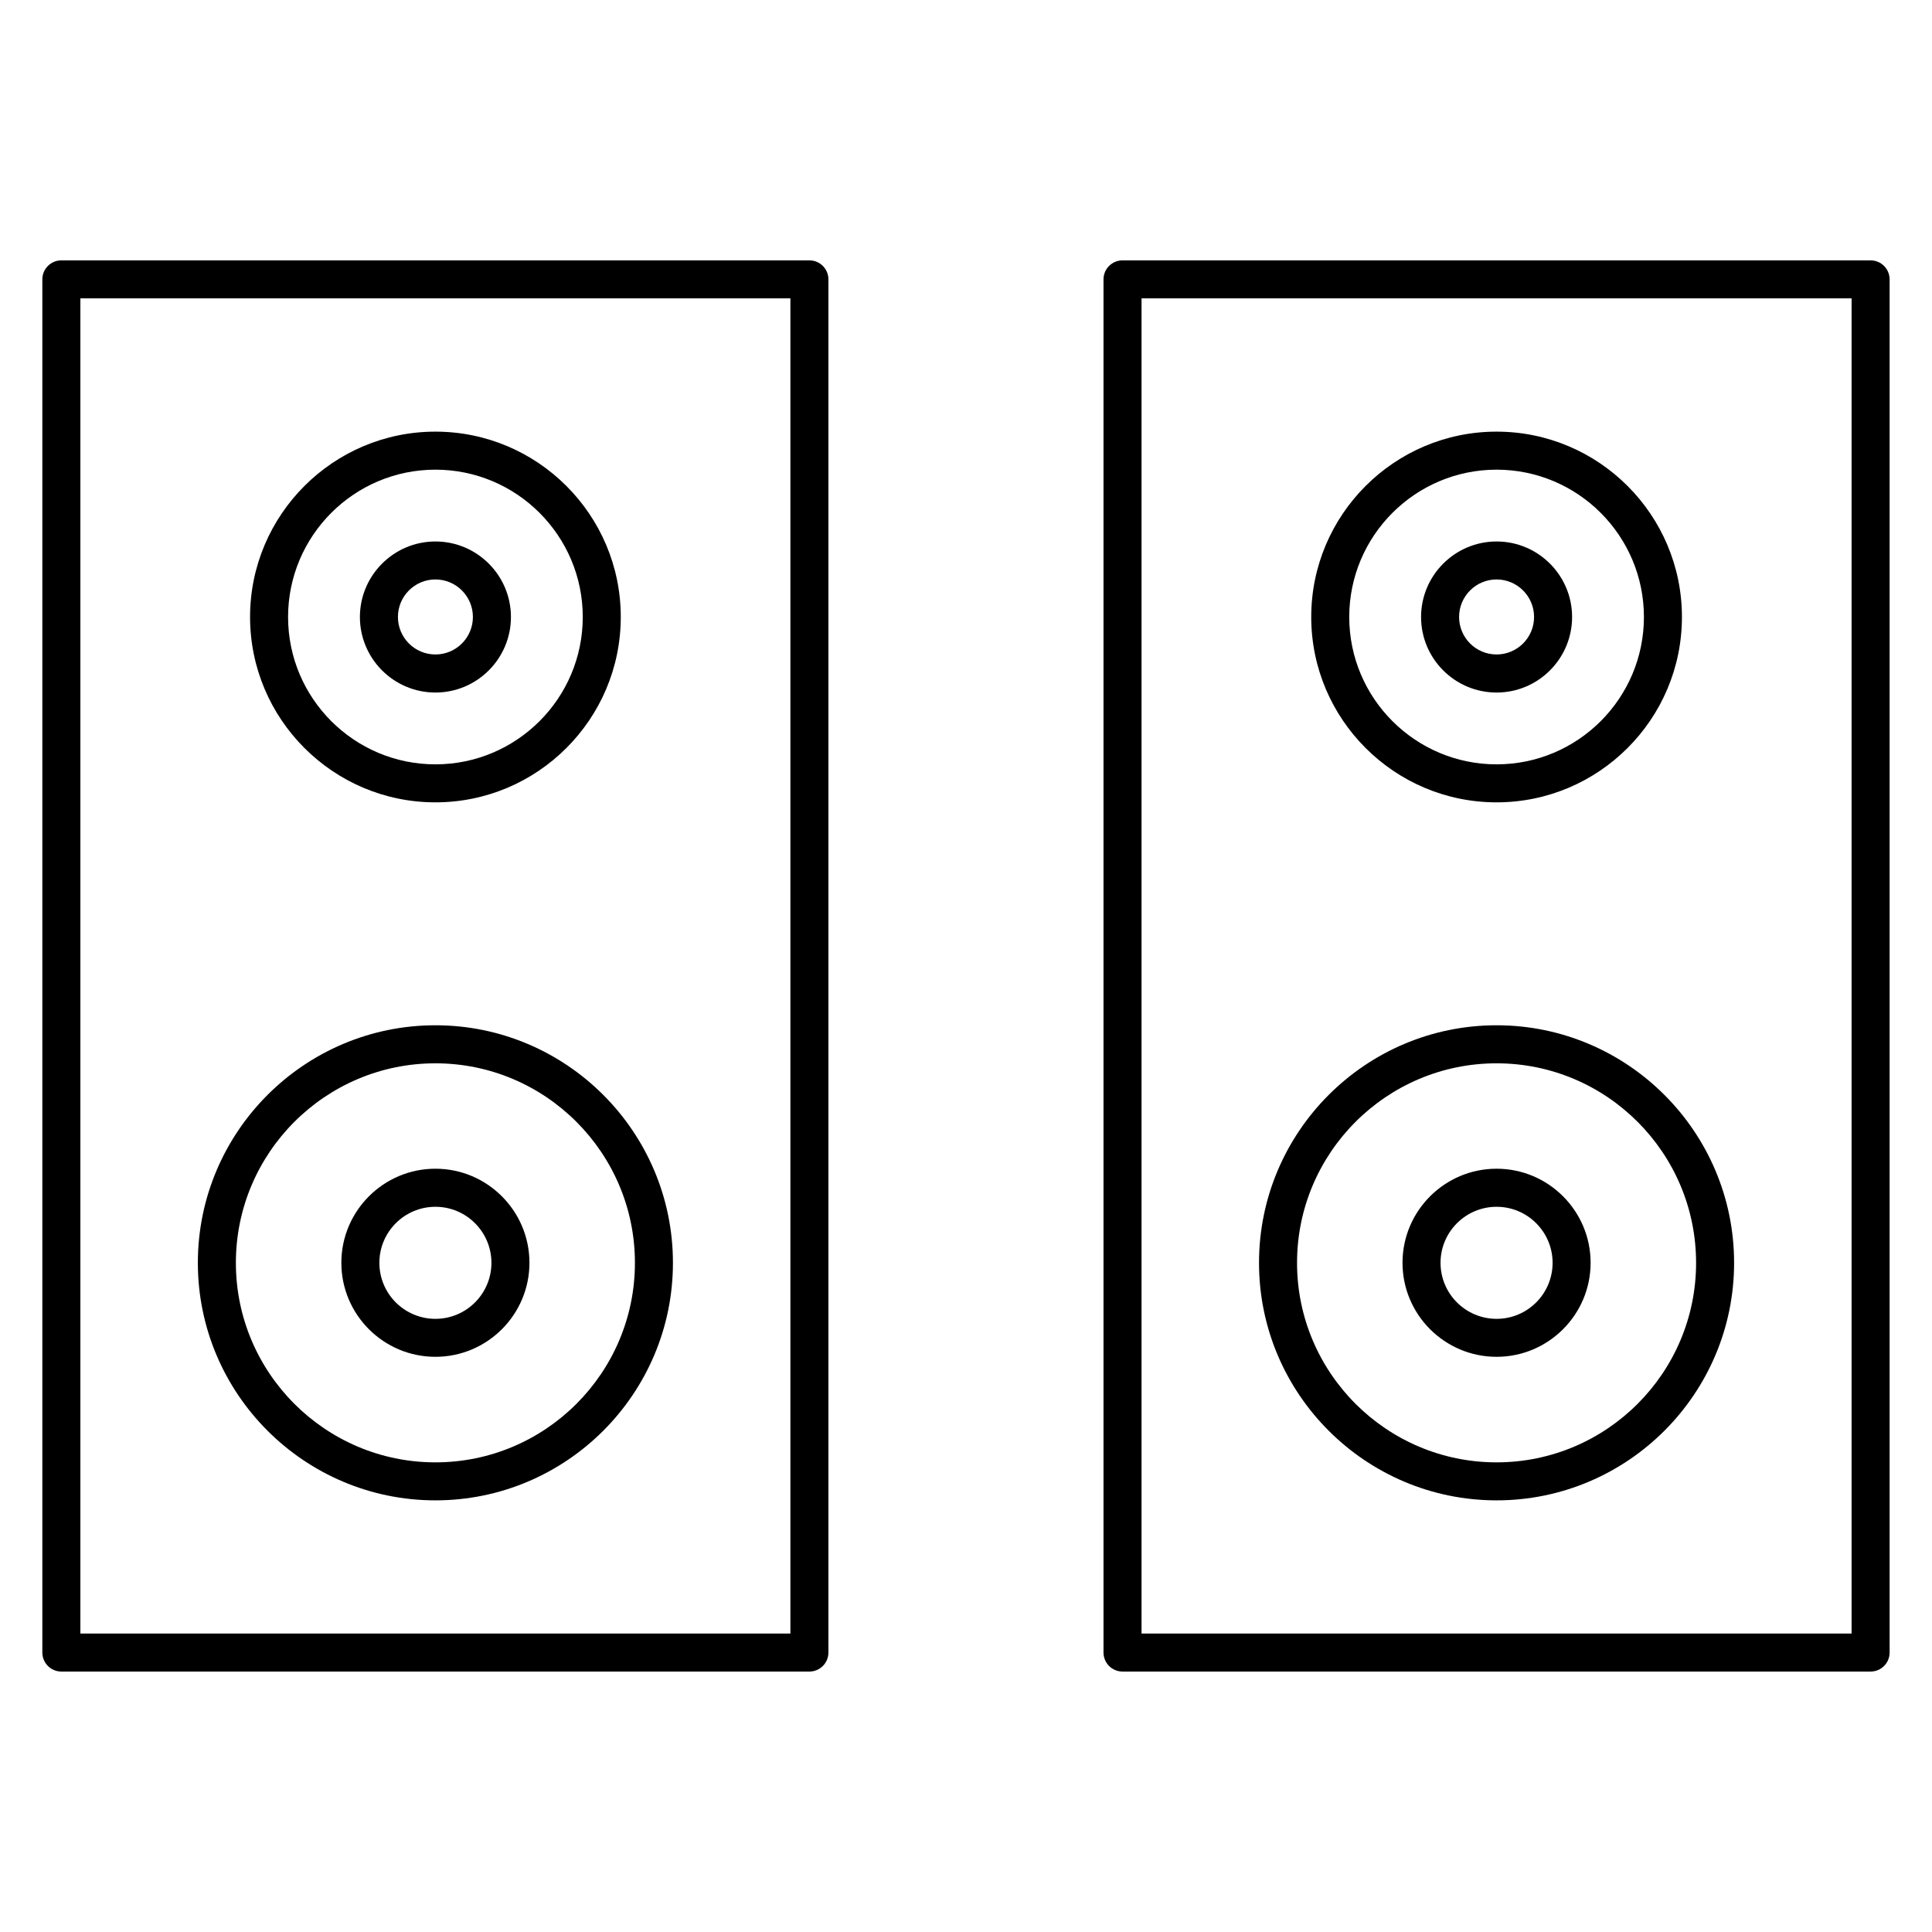
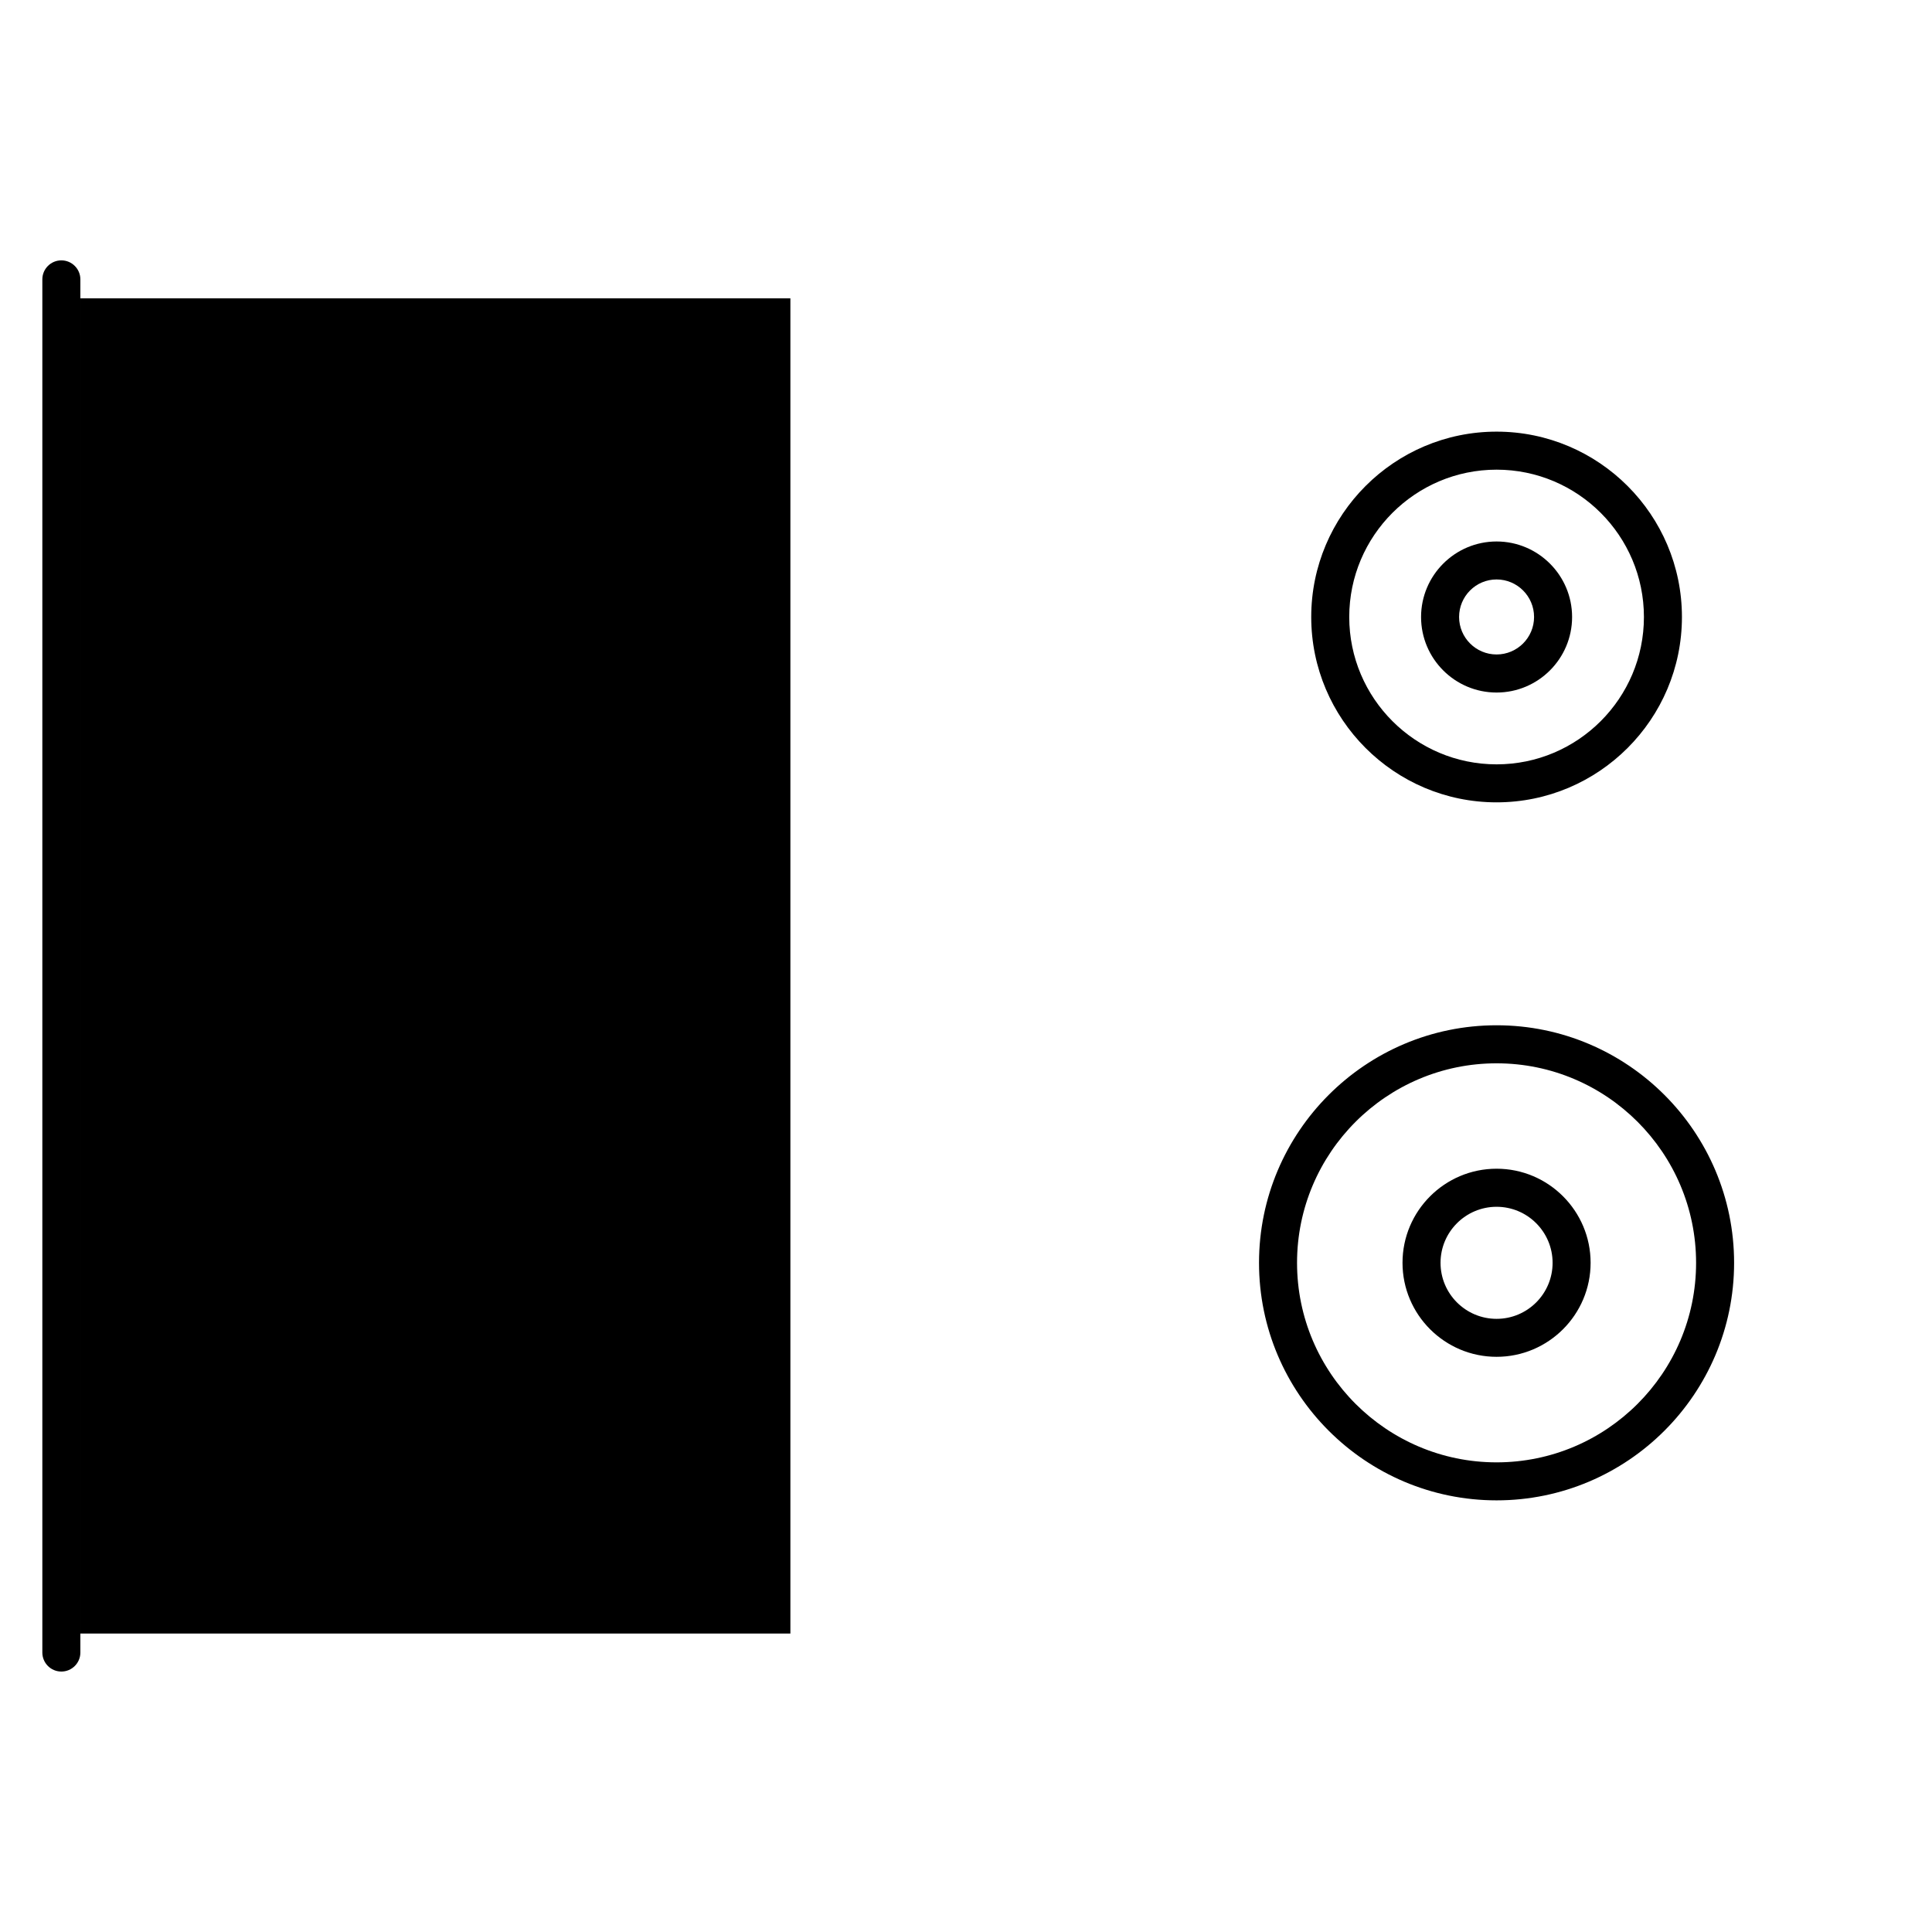
<svg xmlns="http://www.w3.org/2000/svg" fill="#000000" width="800px" height="800px" version="1.1" viewBox="144 144 512 512">
  <g>
-     <path d="m358.5 213h-198.24c-2.781 0-5.039 2.258-5.039 5.039v363.9c0 2.781 2.258 5.039 5.039 5.039h198.24c2.781 0 5.039-2.258 5.039-5.039v-363.9c0-2.781-2.258-5.039-5.039-5.039zm-5.039 363.91h-188.16v-353.84h188.16z" />
-     <path d="m259.39 356.63c27.086 0 49.121-22.035 49.121-49.121 0-27.086-22.035-49.121-49.121-49.121-27.086 0-49.121 22.035-49.121 49.121 0 27.086 22.035 49.121 49.121 49.121zm0-88.164c21.531 0 39.047 17.512 39.047 39.047 0 21.531-17.512 39.047-39.047 39.047-21.531 0-39.047-17.512-39.047-39.047 0-21.535 17.512-39.047 39.047-39.047z" />
-     <path d="m259.39 541.61c34.711 0 62.945-28.242 62.945-62.945 0-34.711-28.234-62.957-62.945-62.957-34.711 0-62.957 28.242-62.957 62.957 0 34.703 28.242 62.945 62.957 62.945zm0-115.82c29.152 0 52.871 23.719 52.871 52.879 0 29.16-23.719 52.871-52.871 52.871-29.16 0-52.879-23.719-52.879-52.871-0.004-29.152 23.719-52.879 52.879-52.879z" />
-     <path d="m259.39 503.57c13.734 0 24.918-11.176 24.918-24.918 0-13.742-11.176-24.93-24.918-24.93-13.742 0-24.93 11.176-24.93 24.93 0 13.746 11.184 24.918 24.93 24.918zm0-39.758c8.184 0 14.844 6.66 14.844 14.852 0 8.191-6.66 14.844-14.844 14.844-8.191 0-14.852-6.648-14.852-14.844-0.004-8.191 6.656-14.852 14.852-14.852z" />
+     <path d="m358.5 213h-198.24c-2.781 0-5.039 2.258-5.039 5.039v363.9c0 2.781 2.258 5.039 5.039 5.039c2.781 0 5.039-2.258 5.039-5.039v-363.9c0-2.781-2.258-5.039-5.039-5.039zm-5.039 363.91h-188.16v-353.84h188.16z" />
    <path d="m259.39 327.53c11.035 0 20.012-8.977 20.012-20.012 0-11.043-8.977-20.02-20.012-20.02-11.035 0-20.012 8.988-20.012 20.02s8.977 20.012 20.012 20.012zm0-29.969c5.481 0 9.934 4.465 9.934 9.945 0 5.481-4.453 9.934-9.934 9.934s-9.934-4.453-9.934-9.934c-0.004-5.481 4.449-9.945 9.934-9.945z" />
-     <path d="m639.73 213h-198.25c-2.781 0-5.039 2.258-5.039 5.039v363.9c0 2.781 2.258 5.039 5.039 5.039h198.25c2.781 0 5.039-2.258 5.039-5.039v-363.9c0-2.781-2.258-5.039-5.039-5.039zm-5.039 363.91h-188.17v-353.84h188.17z" />
    <path d="m540.61 356.63c27.086 0 49.121-22.035 49.121-49.121 0-27.086-22.035-49.121-49.121-49.121-27.086 0-49.121 22.035-49.121 49.121 0 27.086 22.035 49.121 49.121 49.121zm0-88.164c21.531 0 39.047 17.512 39.047 39.047 0 21.531-17.512 39.047-39.047 39.047-21.531 0-39.047-17.512-39.047-39.047 0-21.535 17.512-39.047 39.047-39.047z" />
    <path d="m540.61 541.61c34.703 0 62.945-28.242 62.945-62.945 0-34.711-28.242-62.957-62.945-62.957-34.711 0-62.957 28.242-62.957 62.957 0 34.703 28.242 62.945 62.957 62.945zm0-115.82c29.16 0 52.871 23.719 52.871 52.879 0 29.16-23.719 52.871-52.871 52.871-29.152 0-52.879-23.719-52.879-52.871-0.004-29.152 23.727-52.879 52.879-52.879z" />
    <path d="m540.61 503.57c13.734 0 24.918-11.176 24.918-24.918 0-13.742-11.176-24.93-24.918-24.93-13.742 0-24.93 11.176-24.93 24.93 0 13.746 11.184 24.918 24.93 24.918zm0-39.758c8.191 0 14.844 6.66 14.844 14.852 0 8.191-6.648 14.844-14.844 14.844-8.191 0-14.852-6.648-14.852-14.844-0.004-8.191 6.668-14.852 14.852-14.852z" />
    <path d="m540.61 327.53c11.043 0 20.012-8.977 20.012-20.012 0-11.043-8.977-20.02-20.012-20.02-11.035 0-20.012 8.988-20.012 20.02s8.965 20.012 20.012 20.012zm0-29.969c5.481 0 9.934 4.465 9.934 9.945 0 5.481-4.453 9.934-9.934 9.934s-9.934-4.453-9.934-9.934c-0.004-5.481 4.449-9.945 9.934-9.945z" />
  </g>
</svg>